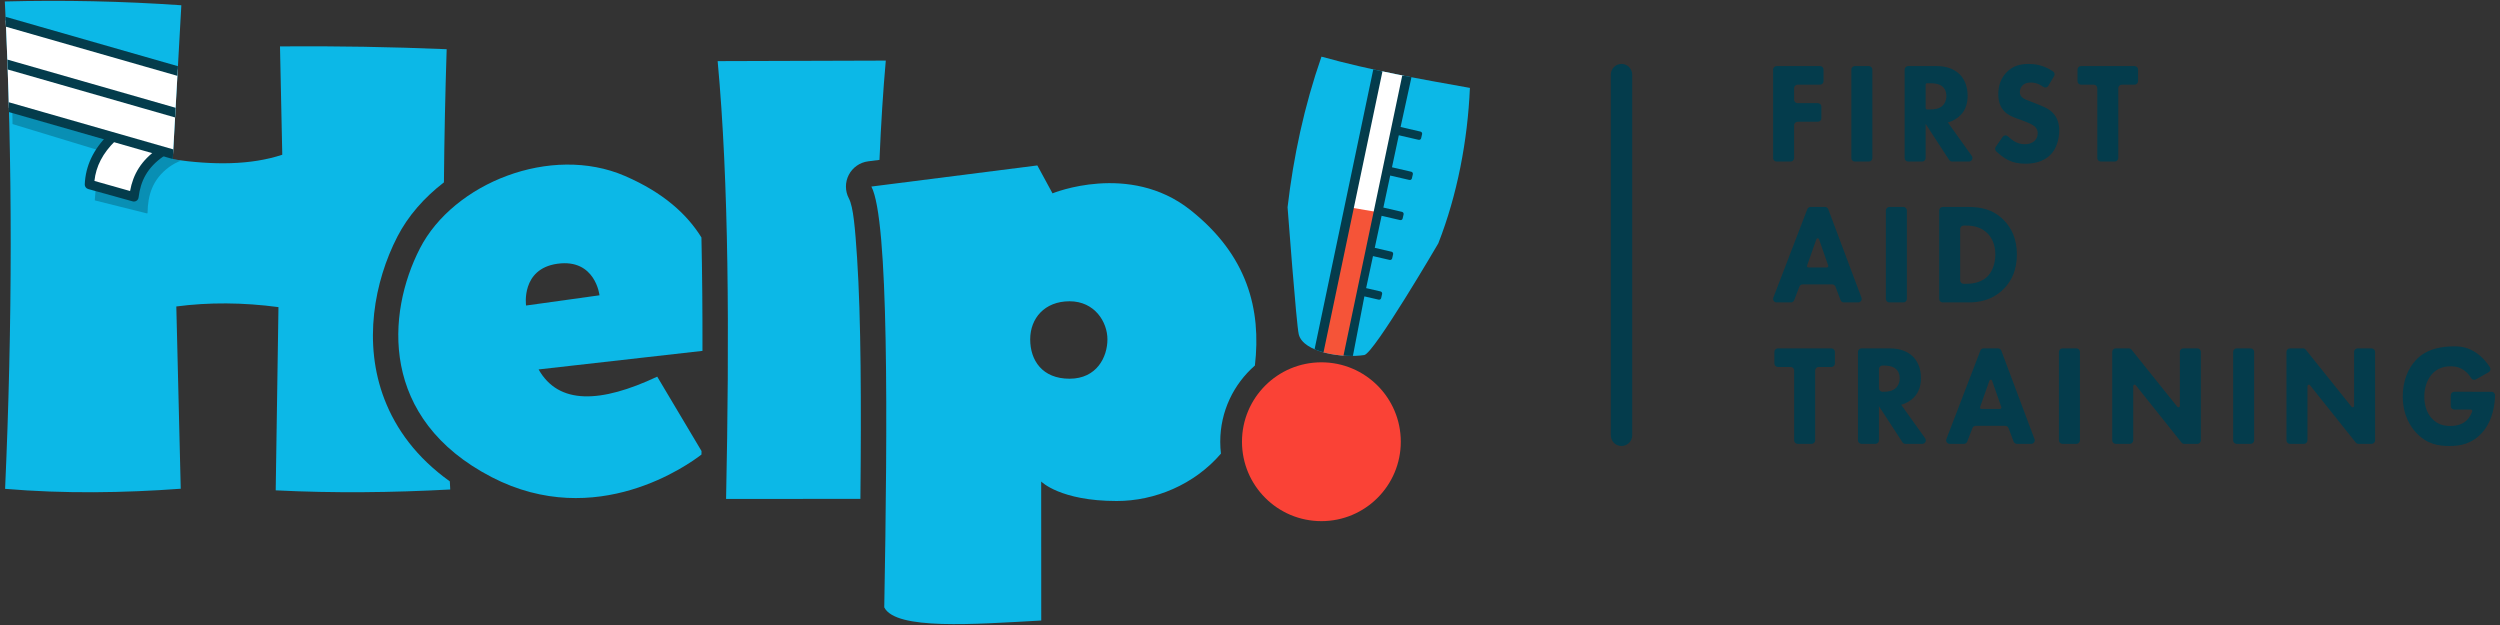
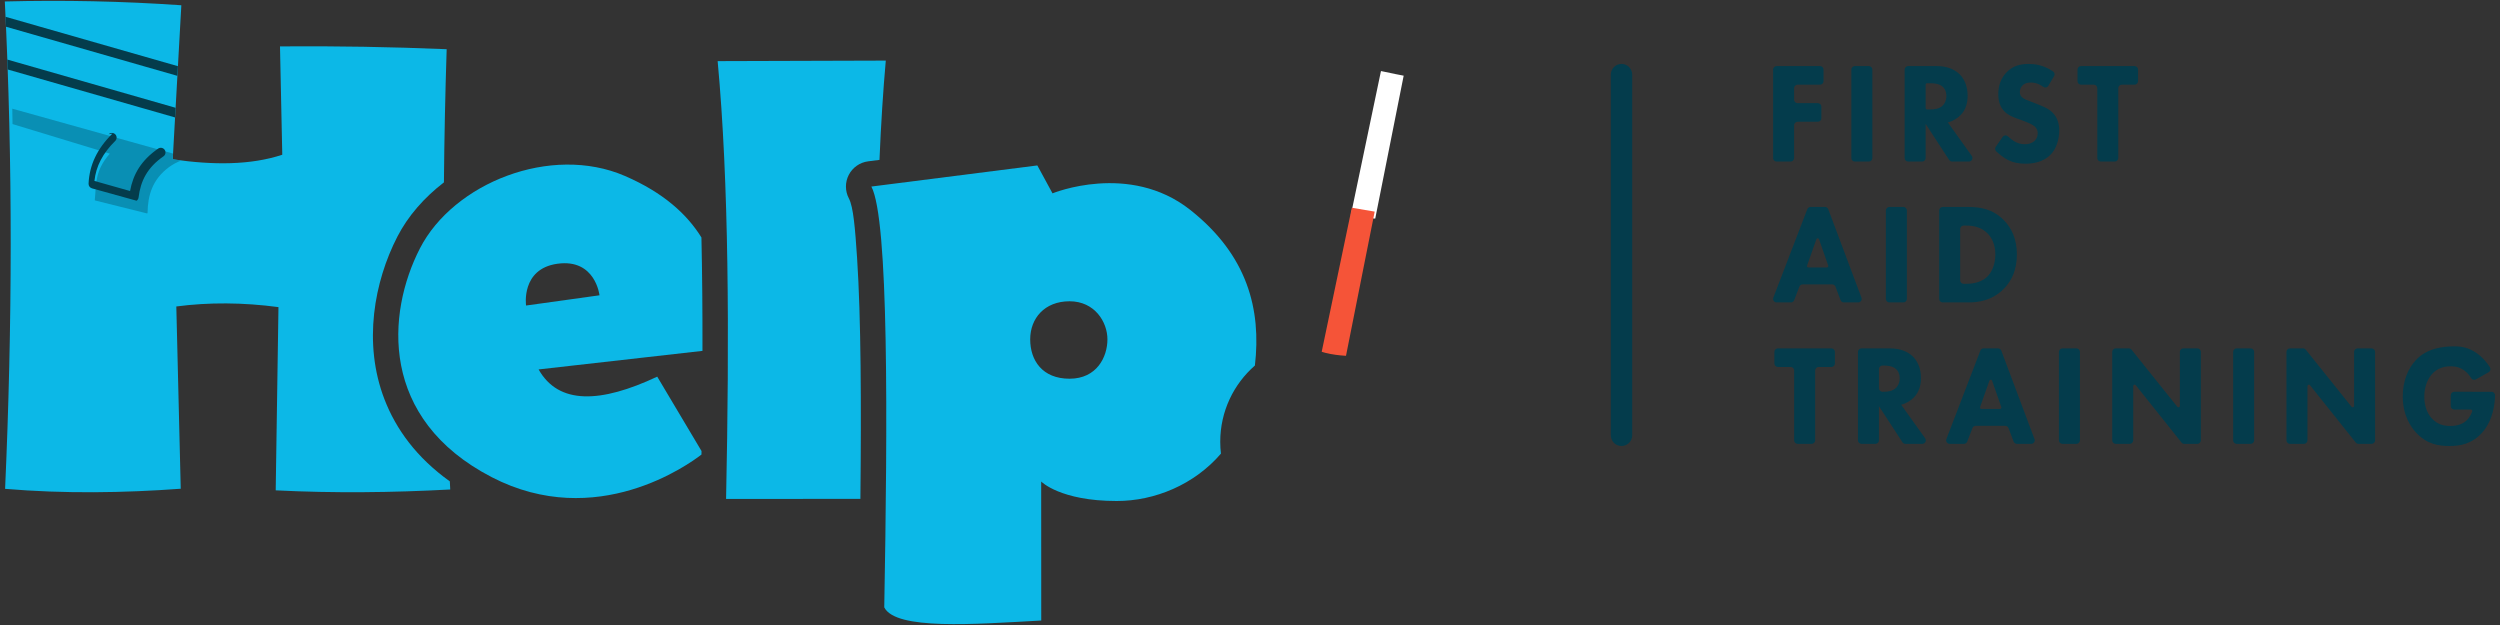
<svg xmlns="http://www.w3.org/2000/svg" width="100%" height="100%" viewBox="0 0 10834 2709" version="1.1" xml:space="preserve" style="fill-rule:evenodd;clip-rule:evenodd;stroke-linejoin:round;stroke-miterlimit:2;">
  <rect x="0" y="0" width="10834" height="2709" fill="#333333" stroke="none" />
  <g>
    <path d="M1949.39,2086.1c0.581,11.717 1.172,23.434 1.772,35.151c-252.123,13.59 -504.246,16.391 -756.37,3.717l11.971,-794.045c-154.233,-20.534 -301.748,-21.312 -442.709,-2.814l19.173,789.866c-246.927,18.184 -505.529,22.119 -761.137,0.483c31.261,-704.037 33.897,-1408.07 -1.26,-2112.11c255.001,-6.643 510.001,-1.162 765.001,16.443l-37.296,667.664c176.122,25.586 337.885,25.317 474.692,-19.887l-9.87,-469.547c240.762,-1.985 481.524,2.167 722.286,12.222c-6.198,192.372 -10.209,384.745 -11.887,577.117c-85.432,65.609 -155.731,145.677 -201.865,235.433c-99.728,194.028 -150.057,460.556 -55.659,705.022c49.585,128.412 138.509,251.964 283.158,355.286Z" style="fill:#0cb8e7;" />
    <clipPath id="_clip1">
      <path d="M1949.39,2086.1c0.581,11.717 1.172,23.434 1.772,35.151c-252.123,13.59 -504.246,16.391 -756.37,3.717l11.971,-794.045c-154.233,-20.534 -301.748,-21.312 -442.709,-2.814l19.173,789.866c-246.927,18.184 -505.529,22.119 -761.137,0.483c31.261,-704.037 33.897,-1408.07 -1.26,-2112.11c255.001,-6.643 510.001,-1.162 765.001,16.443l-37.296,667.664c176.122,25.586 337.885,25.317 474.692,-19.887l-9.87,-469.547c240.762,-1.985 481.524,2.167 722.286,12.222c-6.198,192.372 -10.209,384.745 -11.887,577.117c-85.432,65.609 -155.731,145.677 -201.865,235.433c-99.728,194.028 -150.057,460.556 -55.659,705.022c49.585,128.412 138.509,251.964 283.158,355.286Z" />
    </clipPath>
    <g clip-path="url(#_clip1)">
      <path d="M53.238,470.968l1.064,66.699l421.566,128.269c-66.837,75.731 -58.252,134.376 -65.078,200.708c-0.103,1.001 0.546,1.925 1.522,2.169c19.536,4.874 200.863,50.103 224.481,55.994c0.613,0.152 1.261,0.017 1.761,-0.368c0.5,-0.384 0.797,-0.976 0.807,-1.607c1.281,-77.558 21.452,-145.591 93.104,-198.685c16.631,-11.686 33.511,-21.244 50.761,-27.65l-27.656,-29.35l-702.332,-196.179Z" style="fill:#098fb4;" />
-       <path d="M24.19,88.51l8.105,377.091l438.042,132.992c-66.566,75.424 -81.924,134.71 -88.999,200.908l204.555,54.532c11.257,-80.463 46.921,-137.05 118.453,-190.056l48.431,4.282l17.677,-366.743l-746.264,-213.006Z" style="fill:#fff;" />
      <path d="M780.568,289.579l-0.961,42.25l-763.577,-218.85l0.786,-42.3l763.752,218.9Z" style="fill:#043c4c;" />
      <path d="M768.078,469.148l-0.961,42.25l-751.087,-215.27l0.786,-42.301l751.262,215.321Z" style="fill:#043c4c;" />
-       <path d="M764.416,651.247l1.784,30.478c3.076,8.068 -1.831,10.3 -10.789,9.343l-739.381,-211.791l0.786,-42.301l747.6,214.271Z" style="fill:#043c4c;" />
-       <path d="M470.779,581.829c8.008,-7.875 20.903,-7.767 28.778,0.241c7.875,8.008 7.768,20.903 -0.24,28.778c-53.795,52.902 -83.321,109.514 -90.113,173.241c-0,-0 154.442,43.712 154.442,43.71c13.158,-71.967 47.566,-132.551 121.634,-183.767c9.238,-6.388 21.924,-4.074 28.312,5.164c6.388,9.238 4.074,21.924 -5.164,28.312c-70.461,48.722 -99.313,107.255 -107.812,177.993c-0.699,5.815 -3.869,11.047 -8.7,14.358c-4.831,3.311 -10.854,4.381 -16.53,2.934l-192.78,-53.482c-9.349,-2.382 -15.74,-11.002 -15.304,-20.64c3.621,-79.976 36.907,-151.376 103.477,-216.842Z" style="fill:#043c4c;" />
+       <path d="M470.779,581.829c8.008,-7.875 20.903,-7.767 28.778,0.241c7.875,8.008 7.768,20.903 -0.24,28.778c-53.795,52.902 -83.321,109.514 -90.113,173.241c-0,-0 154.442,43.712 154.442,43.71c13.158,-71.967 47.566,-132.551 121.634,-183.767c9.238,-6.388 21.924,-4.074 28.312,5.164c6.388,9.238 4.074,21.924 -5.164,28.312c-70.461,48.722 -99.313,107.255 -107.812,177.993c-0.699,5.815 -3.869,11.047 -8.7,14.358l-192.78,-53.482c-9.349,-2.382 -15.74,-11.002 -15.304,-20.64c3.621,-79.976 36.907,-151.376 103.477,-216.842Z" style="fill:#043c4c;" />
    </g>
    <path d="M3039.89,1969.82c-54.603,42.375 -455.297,332.53 -908.674,98.142c-488.02,-252.299 -456.322,-709.636 -311.301,-991.783c145.021,-282.148 567.215,-452.71 888.658,-313.451c167.49,72.562 269.319,166.52 331.157,266.324c3.475,157.975 4.81,322.258 4.475,491.484l-710.102,80.406c86.998,153.87 268.883,146.436 514.112,31.32l191.92,322.319c-0.081,5.077 -0.163,10.156 -0.245,15.239Zm-760.148,-645.775l318.253,-44.374c-0,0 -17.617,-160.106 -182.955,-136.627c-158.242,22.472 -135.298,181.001 -135.298,181.001Z" style="fill:#0cb8e7;" />
    <path d="M3811.28,692.895l-49.032,6.239c-35.911,4.57 -67.288,26.483 -83.943,58.625c-16.654,32.142 -16.463,70.413 0.513,102.386c19.3,36.351 26.953,129.325 35.515,259.089c16.91,256.288 18.545,638.136 14.325,1042.64l-582.113,0.375c14.755,-711.917 12.1,-1372.48 -36.553,-1897.35l728.663,-2.268c-11.764,131.456 -20.811,275.232 -27.375,430.264Z" style="fill:#0cb8e7;" />
    <path d="M5291.07,1965.88c-115.606,134.556 -286.964,205.271 -451.637,205.271c-245.18,-0 -327.356,-84.399 -327.356,-84.399l0.257,602.354c-292.284,16.158 -629.979,42.286 -680.3,-57.01c14.492,-806.951 19.733,-1681.24 -55.866,-1823.63l719.25,-91.524l65.759,120.962c0,-0 332.582,-136.885 596.275,71.248c249.385,196.84 308.856,432.28 280.813,674.902c-92.029,80.375 -150.207,198.557 -150.207,330.22c-0,17.458 1.023,34.678 3.012,51.605Zm-656.048,-660.289c-108.316,0 -170.548,74.099 -170.548,165.035c0,90.936 52.264,170.593 170.548,170.593c118.284,-0 164.15,-94.52 164.15,-170.593c0,-76.073 -55.834,-165.035 -164.15,-165.035Z" style="fill:#0cb8e7;" />
-     <path d="M5579.76,898.516c25.547,-219.539 71.919,-437.412 146.922,-652.996c213.315,59.328 428.691,97.108 643.332,135.421c-9.812,226.673 -54.157,462.07 -136.921,673.555c0,0 -278.984,477.538 -320.964,484.121c-90.959,14.264 -264.239,-9.792 -283.91,-89.939c-10.109,-41.188 -48.459,-550.162 -48.459,-550.162Z" style="fill:#0cb8e7;" />
    <clipPath id="_clip2">
      <path d="M5579.76,898.516c25.547,-219.539 71.919,-437.412 146.922,-652.996c213.315,59.328 428.691,97.108 643.332,135.421c-9.812,226.673 -54.157,462.07 -136.921,673.555c0,0 -278.984,477.538 -320.964,484.121c-90.959,14.264 -264.239,-9.792 -283.91,-89.939c-10.109,-41.188 -48.459,-550.162 -48.459,-550.162Z" />
    </clipPath>
    <g clip-path="url(#_clip2)">
      <path d="M5985.14,305.047l99.057,16.7l-124.461,625.463c-29.175,-0.928 -77.165,-6.78 -105.846,-14.865l131.25,-627.298Z" style="fill:#fff;" />
      <path d="M5858.3,900.329l99.057,16.7l-124.461,625.462c-29.175,-0.928 -77.165,-6.779 -105.846,-14.864l131.25,-627.298Z" style="fill:#f55438;" />
-       <path d="M5912.68,1284.33l-55.177,286.205l-39.801,-8.506l261.149,-1244.75l39.8,8.507l-49.096,224.574l86.367,19.905c4.916,1.134 7.987,6.045 6.854,10.961l-4.106,17.816c-1.133,4.916 -6.044,7.988 -10.961,6.855l-85.798,-19.775l-29.664,138.791l83.592,19.265c4.916,1.133 7.988,6.045 6.855,10.961l-4.106,17.816c-1.133,4.916 -6.045,7.988 -10.961,6.854l-83.023,-19.134l-29.665,138.79l80.818,18.626c4.916,1.133 7.988,6.045 6.855,10.961l-4.107,17.816c-1.133,4.916 -6.044,7.987 -10.96,6.854l-80.249,-18.495l-29.664,138.79l72.764,16.771c4.917,1.133 7.988,6.044 6.855,10.96l-4.106,17.816c-1.133,4.916 -6.044,7.988 -10.961,6.855l-72.196,-16.64l-29.664,138.791l62.359,14.372c4.917,1.133 7.988,6.044 6.855,10.961l-4.106,17.815c-1.133,4.917 -6.044,7.988 -10.961,6.855l-61.791,-14.241Zm40.606,-993.238l39.801,8.507l-261.149,1244.75l-39.8,-8.507l261.148,-1244.75Z" style="fill:#043c4c;" />
    </g>
-     <circle cx="5726.37" cy="1914.27" r="344.131" style="fill:#fa4236;" />
    <path id="Lettering" d="M7902.49,301.596l0,50.122c0,4.047 -1.608,7.93 -4.47,10.792c-2.862,2.862 -6.744,4.47 -10.792,4.47l-97.091,-0c-4.048,-0 -7.93,1.608 -10.792,4.47c-2.862,2.863 -4.47,6.745 -4.47,10.793l-0,49.5c-0,4.048 1.608,7.93 4.47,10.792c2.862,2.863 6.745,4.471 10.793,4.471l87.637,-0c4.047,-0.001 7.93,1.607 10.792,4.47c2.862,2.862 4.47,6.744 4.47,10.792l0,50.121c0,4.048 -1.608,7.93 -4.47,10.792c-2.862,2.863 -6.745,4.471 -10.792,4.47l-87.637,0c-4.048,0 -7.93,1.608 -10.793,4.471c-2.862,2.862 -4.47,6.744 -4.47,10.792l-0,141.933c-0,8.429 -6.833,15.263 -15.262,15.263l-60.461,-0c-8.429,-0 -15.262,-6.834 -15.262,-15.263l-0,-383.251c-0,-8.429 6.833,-15.262 15.262,-15.262l188.076,0c8.429,0 15.262,6.833 15.262,15.262Zm135.788,-15.262l60.461,0c8.429,0 15.262,6.833 15.262,15.262l0,383.251c0,8.429 -6.833,15.263 -15.262,15.263l-60.461,-0c-8.429,-0 -15.262,-6.834 -15.262,-15.263l0,-383.251c0,-8.429 6.833,-15.262 15.262,-15.262Zm231.008,0l122.988,0c50.219,0 81.532,17.37 100.438,35.981c16.543,16.749 34.267,46.526 34.267,92.432c0,26.055 -5.317,58.313 -30.722,84.368c-13.589,13.648 -33.086,26.055 -54.946,31.638l103.853,145.216c3.326,4.652 3.773,10.773 1.158,15.858c-2.616,5.086 -7.855,8.283 -13.573,8.283l-73.124,-0c-5.159,-0 -9.969,-2.607 -12.786,-6.929l-101.83,-156.224l-0,147.89c-0,8.429 -6.833,15.263 -15.262,15.263l-60.461,-0c-8.429,-0 -15.262,-6.834 -15.262,-15.263l-0,-383.251c-0,-4.048 1.608,-7.93 4.47,-10.792c2.862,-2.862 6.745,-4.47 10.792,-4.47Zm75.723,80.547l-0,101.316c-0,1.619 0.643,3.171 1.788,4.316c1.145,1.145 2.698,1.788 4.317,1.788l14.573,0c16.543,0 38.994,-1.861 54.355,-17.99c6.499,-6.824 14.77,-19.851 14.77,-40.323c0,-23.574 -10.634,-35.981 -18.315,-42.184c-14.77,-11.787 -38.403,-13.028 -50.219,-13.028l-15.164,0c-3.372,0 -6.105,2.733 -6.105,6.105Zm556.718,-37.121c-6.863,11.698 -17.413,29.678 -25.201,42.282c-2.103,3.584 -5.606,6.129 -9.664,7.022c-4.059,0.893 -8.306,0.054 -11.719,-2.317c-23.973,-17.718 -43.862,-19.072 -53.436,-19.072c-12.407,-0 -27.768,1.861 -38.403,14.268c-5.908,6.203 -10.044,15.509 -10.044,26.055c0,9.925 2.954,17.37 8.862,22.953c9.453,9.305 23.042,13.027 49.629,23.573l29.54,11.787c17.134,6.824 38.403,16.129 53.764,31.638c23.042,22.953 28.95,52.73 28.95,76.924c0,42.804 -14.179,80.025 -34.858,102.358c-34.858,38.462 -85.668,42.184 -111.663,42.184c-28.359,-0 -53.174,-4.343 -77.988,-17.37c-16.267,-8.54 -34.471,-22.776 -48.688,-36.08c-5.395,-5.199 -6.219,-13.545 -1.944,-19.698c7.954,-11.483 20.766,-29.981 29.774,-42.917c2.503,-3.615 6.448,-5.97 10.818,-6.46c4.37,-0.49 8.738,0.933 11.98,3.904c8.232,7.553 17.237,14.989 24.056,19.364c15.361,9.926 31.313,14.889 49.628,14.889c11.817,-0 28.359,-2.482 41.357,-14.268c7.681,-6.824 14.18,-17.991 14.18,-33.499c-0,-13.648 -5.318,-22.333 -13.589,-29.777c-10.635,-9.306 -34.858,-18.611 -46.083,-22.953l-32.495,-11.787c-18.315,-6.824 -39.584,-15.509 -54.946,-32.879c-20.678,-22.953 -23.632,-52.109 -23.632,-71.961c-0,-36.601 10.635,-67.618 34.267,-93.053c27.768,-29.777 60.854,-37.841 97.484,-37.841c24.879,-0 63.622,4.159 105.439,32.333c6.691,4.508 8.717,13.445 4.625,20.398Zm348.505,37.22l-55.142,-0c-4.048,-0 -7.93,1.608 -10.793,4.47c-2.862,2.862 -4.47,6.744 -4.47,10.792l-0,302.605c-0,8.429 -6.833,15.263 -15.262,15.263l-60.461,-0c-8.429,-0 -15.262,-6.834 -15.262,-15.263l-0,-302.605c-0,-4.048 -1.608,-7.93 -4.471,-10.792c-2.862,-2.862 -6.744,-4.47 -10.792,-4.47l-55.142,-0c-4.048,0 -7.93,-1.608 -10.793,-4.47c-2.862,-2.862 -4.47,-6.744 -4.47,-10.792l-0,-50.122c-0,-8.429 6.833,-15.262 15.262,-15.262l231.796,0c8.429,0 15.263,6.833 15.263,15.262l-0,50.122c-0,4.048 -1.608,7.93 -4.471,10.792c-2.862,2.862 -6.744,4.47 -10.792,4.47Zm-1273.93,933.758l-22.082,-58.43c-2.244,-5.938 -7.929,-9.867 -14.277,-9.867l-127.863,-0c-6.311,0 -11.971,3.884 -14.241,9.773l-22.597,58.618c-2.27,5.889 -7.93,9.774 -14.241,9.773l-61.844,0c-5.027,0.001 -9.732,-2.475 -12.579,-6.618c-2.848,-4.143 -3.472,-9.423 -1.669,-14.116l147.204,-383.251c2.265,-5.898 7.93,-9.79 14.247,-9.79l62.247,-0c6.359,0 12.051,3.943 14.287,9.896l143.921,383.252c1.76,4.687 1.109,9.94 -1.742,14.056c-2.851,4.116 -7.539,6.571 -12.546,6.571l-61.948,0c-6.348,0 -12.033,-3.929 -14.277,-9.867Zm-139.481,-141.499l80.262,0c1.977,0 3.832,-0.957 4.977,-2.569c1.145,-1.612 1.439,-3.679 0.788,-5.546l-39.888,-114.409c-0.854,-2.449 -3.161,-4.091 -5.753,-4.095c-2.593,-0.005 -4.906,1.628 -5.769,4.073l-40.374,114.41c-0.659,1.868 -0.371,3.94 0.773,5.557c1.145,1.618 3.003,2.579 4.984,2.579Zm351.078,-262.409l60.46,-0c8.429,0 15.262,6.833 15.262,15.262l0,383.251c0,8.429 -6.833,15.262 -15.262,15.262l-60.46,0c-8.429,0 -15.263,-6.833 -15.263,-15.262l0,-383.251c0,-8.429 6.834,-15.262 15.263,-15.262Zm231.008,-0l109.398,-0c51.992,-0 106.938,8.065 155.384,57.072c34.858,35.361 56.718,83.748 56.718,148.265c0,65.137 -21.269,112.284 -53.764,146.403c-54.355,57.693 -122.298,62.035 -155.383,62.035l-112.354,0c-8.429,0 -15.262,-6.833 -15.262,-15.262l0,-383.251c0,-8.429 6.833,-15.262 15.263,-15.262Zm75.722,95.908l0,221.959c0,8.429 6.833,15.262 15.262,15.263l8.961,-0c18.906,-0 60.263,-1.861 89.804,-27.916c21.269,-18.611 38.403,-53.971 38.403,-99.877c-0,-44.666 -17.134,-73.202 -32.495,-89.331c-29.541,-31.018 -67.943,-35.36 -95.712,-35.36l-8.961,-0c-8.429,0 -15.262,6.833 -15.262,15.262Zm-557.997,597.635l-55.142,-0c-4.048,-0 -7.93,1.608 -10.792,4.47c-2.863,2.862 -4.471,6.744 -4.471,10.792l0,302.605c0,8.429 -6.833,15.262 -15.262,15.262l-60.461,0c-8.429,0 -15.262,-6.833 -15.262,-15.262l0,-302.605c0,-4.048 -1.608,-7.93 -4.47,-10.792c-2.863,-2.862 -6.745,-4.47 -10.793,-4.47l-55.142,-0c-4.048,0 -7.93,-1.608 -10.792,-4.47c-2.863,-2.862 -4.471,-6.745 -4.471,-10.792l0,-50.122c0,-8.429 6.833,-15.262 15.263,-15.262l231.796,-0c8.429,0 15.262,6.833 15.262,15.262l-0,50.122c-0,4.047 -1.608,7.93 -4.471,10.792c-2.862,2.862 -6.744,4.47 -10.792,4.47Zm130.373,-80.646l122.987,-0c50.219,-0 81.533,17.37 100.439,35.98c16.542,16.75 34.267,46.527 34.267,92.433c-0,26.055 -5.318,58.313 -30.723,84.368c-13.588,13.648 -33.085,26.055 -54.945,31.638l103.852,145.216c3.327,4.652 3.774,10.773 1.158,15.858c-2.615,5.086 -7.854,8.283 -13.573,8.282l-73.123,0c-5.159,0 -9.969,-2.606 -12.786,-6.928l-101.831,-156.224l0,147.89c0,8.429 -6.833,15.262 -15.262,15.262l-60.46,0c-8.43,0 -15.263,-6.833 -15.263,-15.262l0,-383.251c0,-4.048 1.608,-7.93 4.471,-10.792c2.862,-2.862 6.744,-4.47 10.792,-4.47Zm75.722,89.705l0,82.999c0,4.048 1.608,7.93 4.47,10.792c2.863,2.863 6.745,4.471 10.793,4.471l5.416,-0c16.543,-0 38.993,-1.861 54.355,-17.99c6.499,-6.824 14.77,-19.852 14.77,-40.323c-0,-23.574 -10.635,-35.981 -18.315,-42.184c-14.771,-11.787 -38.403,-13.028 -50.219,-13.028l-6.007,0c-4.048,0 -7.93,1.608 -10.793,4.471c-2.862,2.862 -4.47,6.744 -4.47,10.792Zm583.539,314.203l-22.083,-58.43c-2.244,-5.938 -7.929,-9.867 -14.277,-9.867l-127.863,-0c-6.311,0 -11.971,3.884 -14.241,9.773l-22.596,58.618c-2.27,5.889 -7.931,9.774 -14.242,9.773l-61.844,0c-5.027,0.001 -9.732,-2.475 -12.579,-6.618c-2.847,-4.143 -3.471,-9.423 -1.669,-14.116l147.205,-383.251c2.265,-5.898 7.929,-9.79 14.247,-9.79l62.246,-0c6.359,0 12.052,3.943 14.288,9.896l143.921,383.252c1.76,4.687 1.109,9.94 -1.742,14.056c-2.851,4.116 -7.54,6.571 -12.547,6.571l-61.947,0c-6.348,0 -12.033,-3.929 -14.277,-9.867Zm-139.481,-141.499l80.262,0c1.977,0 3.831,-0.957 4.976,-2.569c1.145,-1.612 1.439,-3.679 0.788,-5.546l-39.888,-114.409c-0.853,-2.449 -3.16,-4.091 -5.753,-4.095c-2.593,-0.005 -4.906,1.628 -5.768,4.073l-40.374,114.41c-0.66,1.868 -0.372,3.94 0.773,5.557c1.144,1.618 3.002,2.579 4.984,2.579Zm351.077,-262.409l60.461,-0c8.429,0 15.262,6.833 15.262,15.262l-0,383.251c-0,8.429 -6.833,15.262 -15.262,15.262l-60.461,0c-8.429,0 -15.262,-6.833 -15.262,-15.262l-0,-383.251c-0,-8.429 6.833,-15.262 15.262,-15.262Zm291.468,413.775l-60.46,0c-8.429,0 -15.262,-6.833 -15.262,-15.262l-0,-383.251c-0,-4.048 1.608,-7.93 4.47,-10.792c2.862,-2.862 6.745,-4.47 10.792,-4.47l56.581,-0c4.631,-0 9.011,2.102 11.907,5.715l198.424,247.482c1.621,2.021 4.342,2.8 6.787,1.941c2.445,-0.859 4.081,-3.168 4.081,-5.759l0,-234.116c0,-4.048 1.608,-7.93 4.471,-10.793c2.862,-2.862 6.744,-4.47 10.792,-4.47l60.46,-0c8.429,0 15.263,6.833 15.263,15.262l-0,383.251c-0,4.048 -1.609,7.93 -4.471,10.792c-2.862,2.863 -6.744,4.471 -10.792,4.47l-56.56,0c-4.643,0 -9.033,-2.113 -11.929,-5.742l-198.415,-248.621c-1.618,-2.028 -4.34,-2.811 -6.789,-1.954c-2.448,0.857 -4.087,3.168 -4.087,5.762l-0,235.293c-0,8.429 -6.834,15.262 -15.263,15.262Zm463.59,-413.775l60.461,-0c8.429,0 15.262,6.833 15.262,15.262l0,383.251c0,8.429 -6.833,15.262 -15.262,15.262l-60.461,0c-8.429,0 -15.262,-6.833 -15.262,-15.262l0,-383.251c0,-8.429 6.833,-15.262 15.262,-15.262Zm291.469,413.775l-60.461,0c-8.429,0 -15.262,-6.833 -15.262,-15.262l-0,-383.251c-0,-4.048 1.608,-7.93 4.47,-10.792c2.863,-2.862 6.745,-4.47 10.793,-4.47l56.58,-0c4.631,-0 9.011,2.102 11.908,5.715l198.424,247.482c1.621,2.021 4.341,2.8 6.786,1.941c2.445,-0.859 4.082,-3.168 4.082,-5.759l-0,-234.116c-0,-4.048 1.608,-7.93 4.47,-10.793c2.862,-2.862 6.744,-4.47 10.792,-4.47l60.461,-0c8.429,0 15.262,6.833 15.262,15.262l-0,383.251c-0,4.048 -1.608,7.93 -4.471,10.792c-2.862,2.863 -6.744,4.471 -10.792,4.47l-56.559,0c-4.643,0 -9.034,-2.113 -11.93,-5.742l-198.414,-248.621c-1.618,-2.028 -4.341,-2.811 -6.789,-1.954c-2.449,0.857 -4.088,3.168 -4.088,5.762l-0,235.293c-0,8.429 -6.833,15.262 -15.262,15.262Zm636.206,-164.146l-0,-46.4c0,-8.429 6.833,-15.262 15.262,-15.262c36.036,-0 126.036,-0 161.567,0.181c8.215,0 14.919,6.575 15.078,14.789c-0.368,32.023 -6.894,108.727 -57.202,163.692c-43.72,47.767 -93.939,56.452 -140.613,56.452c-47.265,-0 -98.075,-8.065 -144.159,-57.693c-23.041,-24.814 -57.899,-75.063 -57.899,-157.57c-0,-67.618 23.632,-121.589 56.718,-156.949c48.446,-52.73 120.18,-59.553 166.855,-59.553c32.494,-0 61.789,4.962 98.42,30.396c22.017,15.413 41.604,38.058 55.812,60.139c2.184,3.533 2.834,7.804 1.8,11.826c-1.034,4.023 -3.663,7.451 -7.281,9.492c-15.267,8.65 -39.999,22.662 -55.293,31.199c-7.149,4.051 -16.223,1.665 -20.456,-5.378c-7.207,-11.729 -16.536,-22.986 -27.755,-31.595c-17.725,-13.647 -37.812,-19.851 -60.263,-19.851c-36.04,0 -62.626,12.407 -81.532,33.499c-21.861,24.194 -33.677,59.554 -33.677,98.016c0,47.147 16.543,77.544 33.086,94.914c23.041,24.814 49.628,32.258 79.759,32.258c38.994,0 59.672,-14.268 68.535,-22.332c2.681,-2.253 17.535,-15.753 26.073,-40.938c0.635,-1.866 0.329,-3.925 -0.821,-5.527c-1.15,-1.601 -3.003,-2.549 -4.975,-2.543l-71.777,-0c-8.429,-0 -15.262,-6.833 -15.262,-15.262Z" style="fill:#043c4c;" />
    <path d="M7073.4,323.471l0,1562.89c0,25.632 -20.81,46.442 -46.442,46.442c-25.632,-0 -46.441,-20.81 -46.441,-46.442l-0,-1562.89c-0,-25.632 20.809,-46.442 46.441,-46.442c25.632,-0 46.442,20.81 46.442,46.442Z" style="fill:#043c4c;" />
  </g>
</svg>